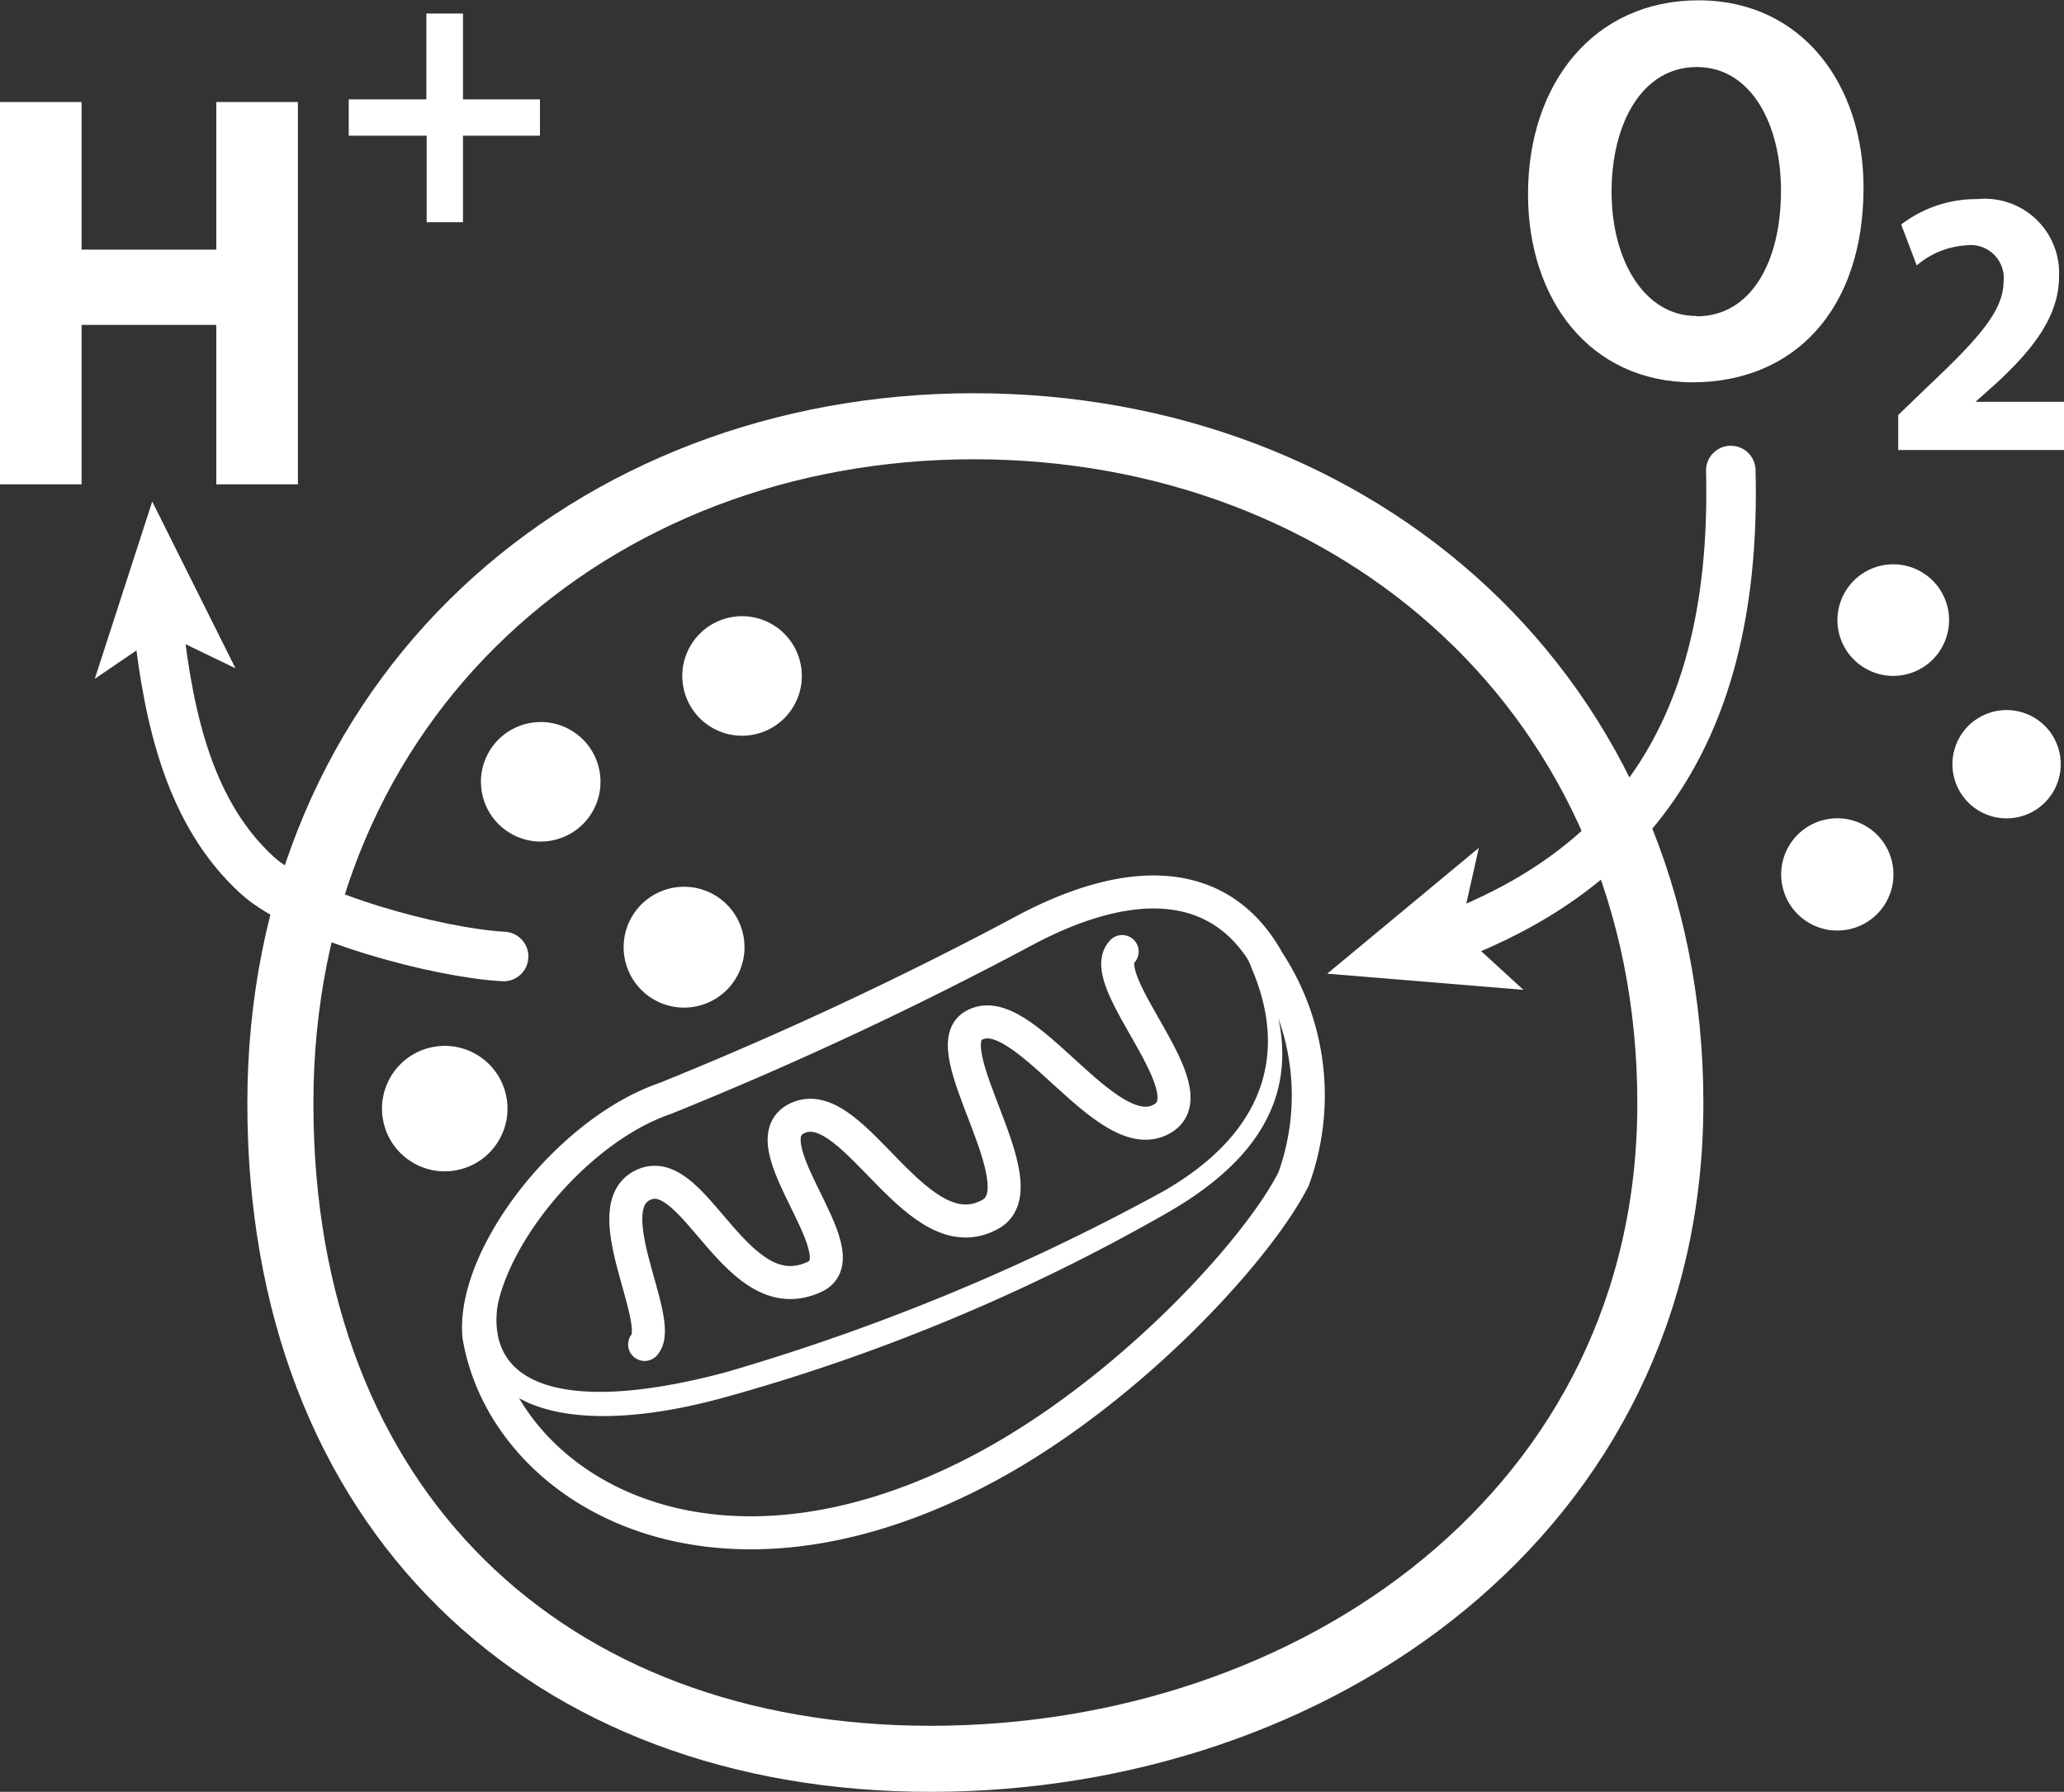
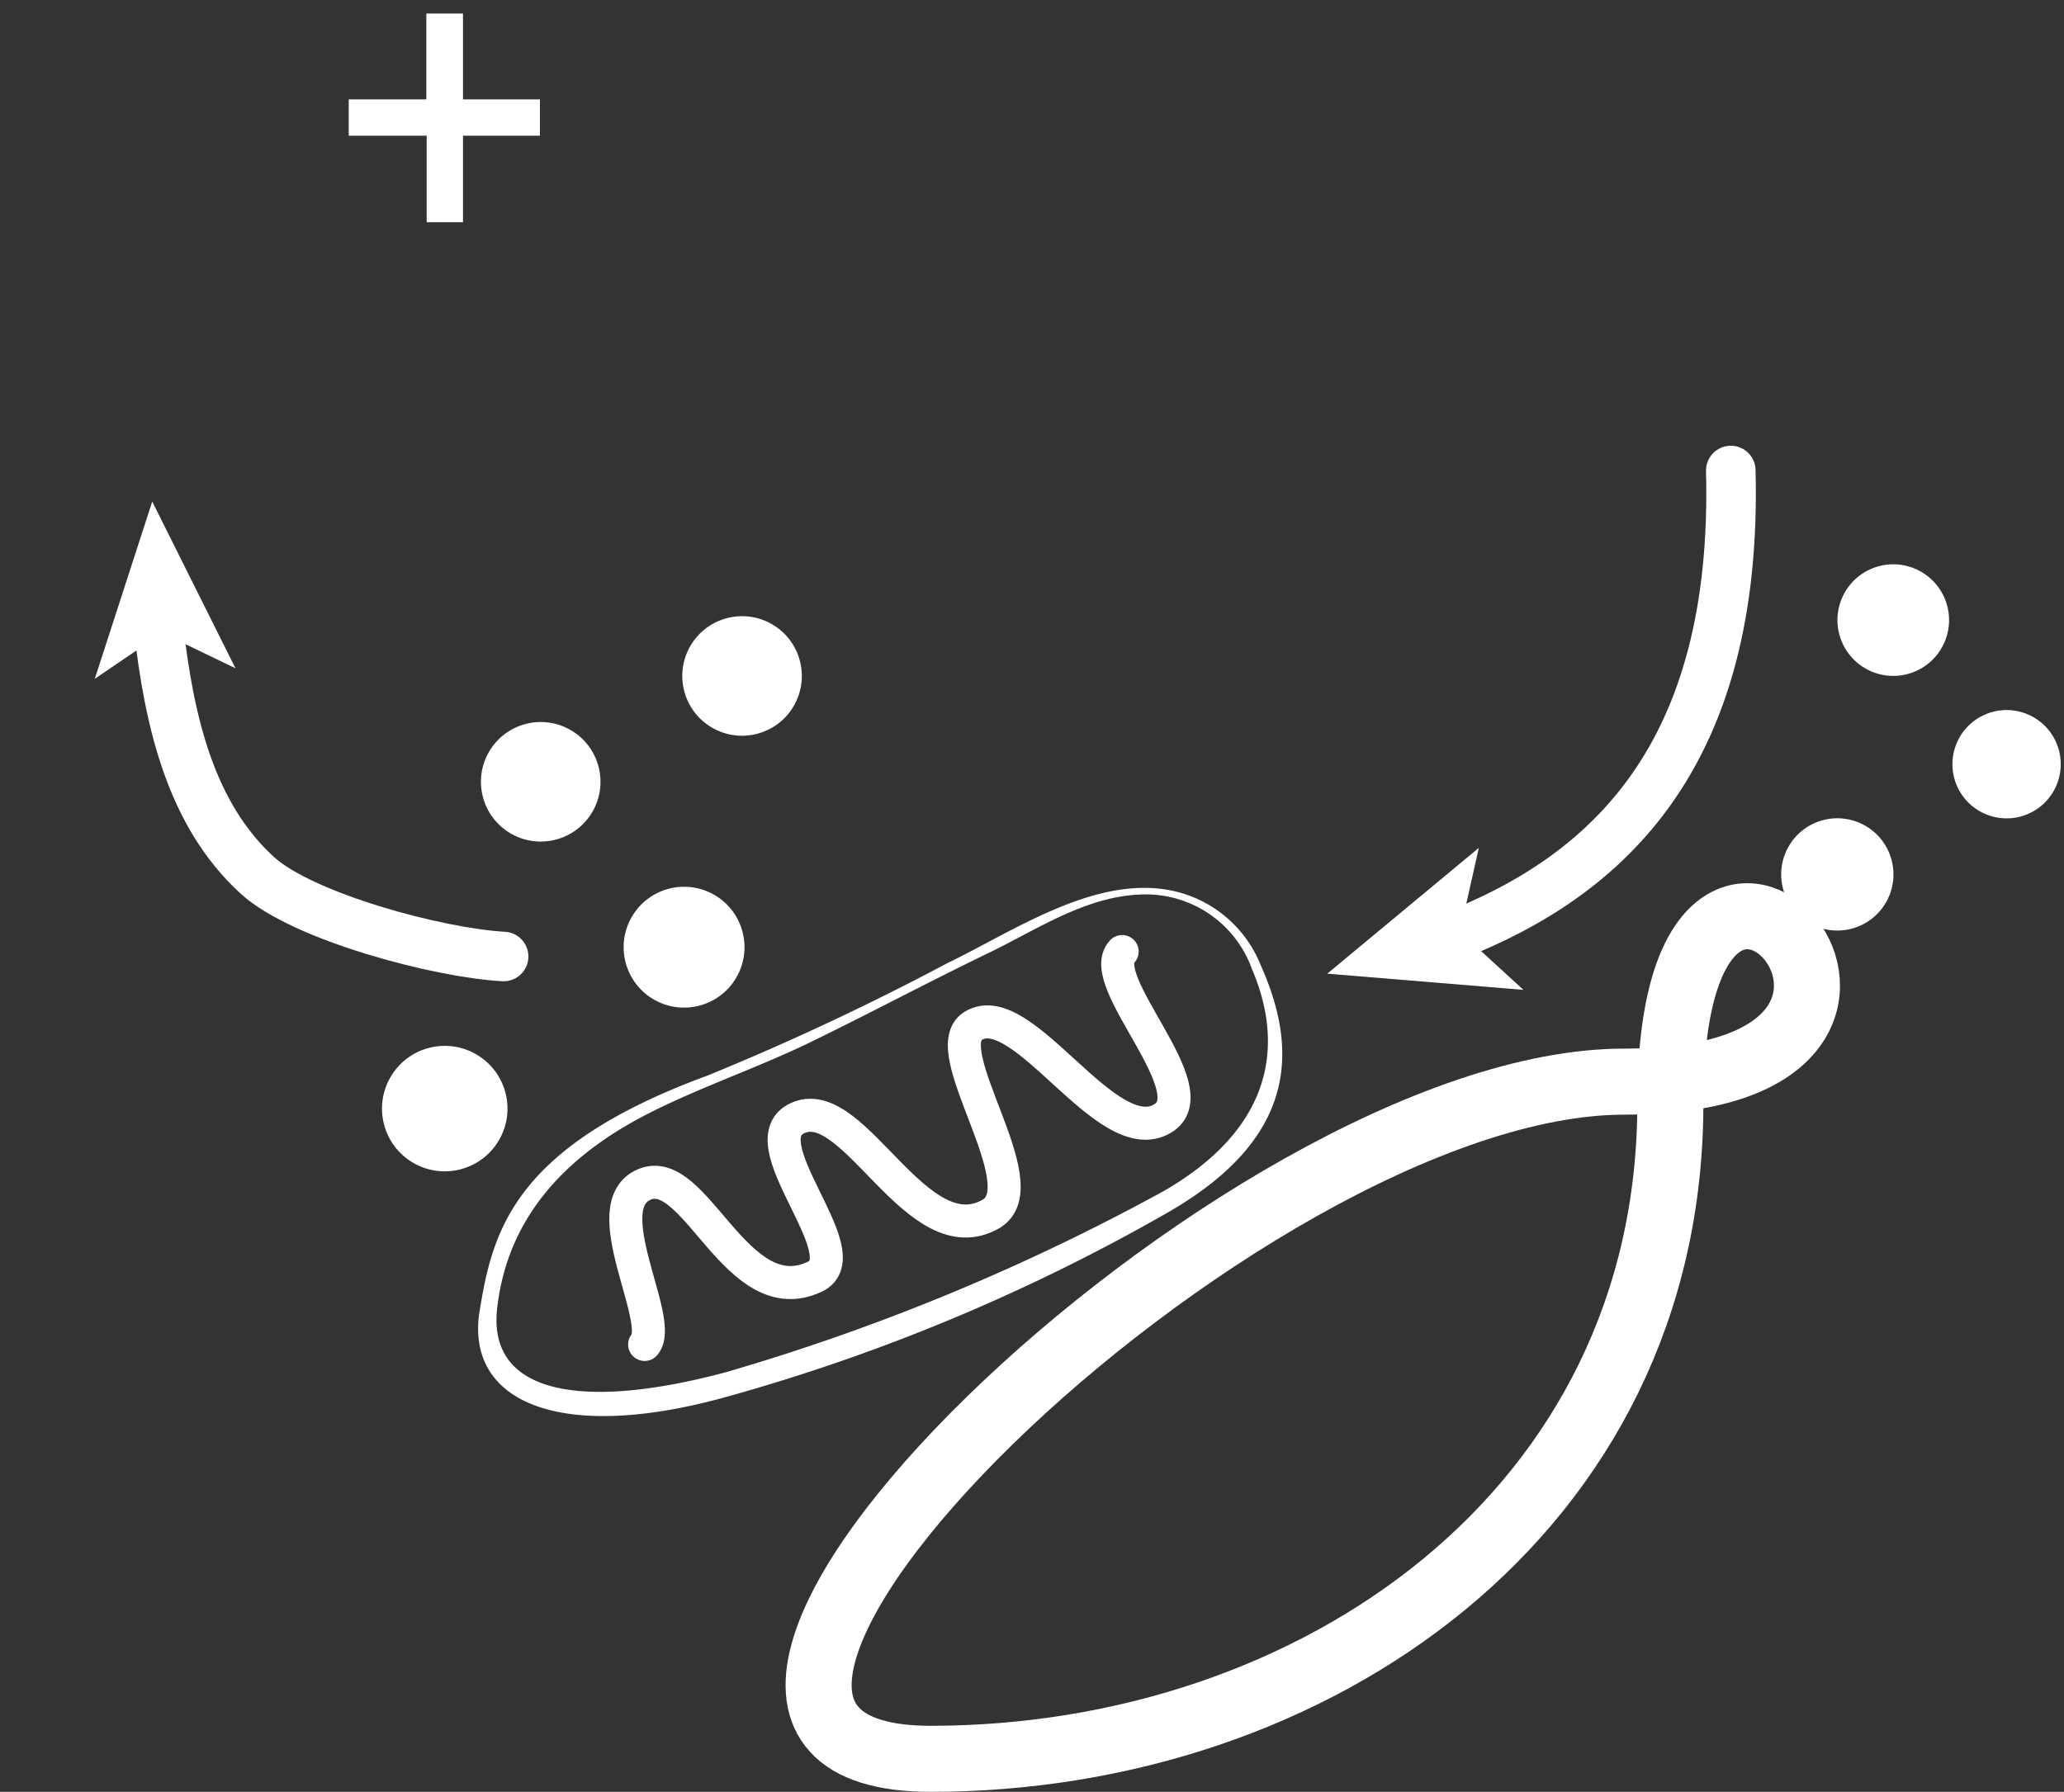
<svg xmlns="http://www.w3.org/2000/svg" id="Layer_1" data-name="Layer 1" viewBox="0 0 62.5 54.27">
  <rect x="0" y="0" width="62.5" height="54.27" fill="#333333" stroke="none" />
  <defs>
    <style>.cls-1,.cls-3,.cls-4,.cls-5,.cls-6{fill:none;stroke:#fff;}.cls-2{fill:#fff;}.cls-3,.cls-4,.cls-5,.cls-6{stroke-linecap:round;}.cls-4{stroke-miterlimit:10;}.cls-4,.cls-5{stroke-width:1.5px;}.cls-6{stroke-width:2px;}</style>
  </defs>
  <title>Seahorse_web_Icon-2</title>
-   <path class="cls-1" d="M20.79,33.54c-2.92,1-5.84,4.77-5.64,7.18C15.9,45.27,22,49.09,30.2,44.87c4.49-2.31,8.52-6.71,9.62-8.89a7.41,7.41,0,0,0-.77-6.6c-1.32-2.39-3.86-2.75-7.24-1A112.6,112.6,0,0,1,20.79,33.54Z" transform="translate(-0.65 -0.27)" />
  <path class="cls-2" d="M22.09,32.84c-6,2.2-6.55,4.81-6.94,7.29-0.31,2.7,2.63,3.82,7.56,2.43A58.23,58.23,0,0,0,36,37c3.89-2.23,4-4.88,2.82-7.51a3.71,3.71,0,0,0-2.76-2.26c-2.31-.43-4.75,1.26-6.74,2.22A79.56,79.56,0,0,1,22.09,32.84Zm-6.39,7.1c0.29-2.73,2-4.59,4.44-5.87,1.61-.84,3.34-1.41,5-2.21,1.81-.88,3.61-1.84,5.43-2.72,1.52-.73,3.05-1.8,4.83-1.78a3.41,3.41,0,0,1,3.16,2.26c1.07,2.5.45,4.94-2.7,6.74a65.88,65.88,0,0,1-13.19,5.46C18.3,43,15.44,42.5,15.7,39.94Z" transform="translate(-0.65 -0.27)" />
  <path class="cls-3" d="M34.63,29.09c-0.85.89,2.66,4.22,1.22,5.06-1.69,1-4.23-3.73-5.73-2.81-1.18.72,2,4.81,0.55,5.69-2.23,1.3-4.11-3.58-5.81-2.92s1.91,4.15.46,4.83c-2.36,1.11-3.6-3.44-5.15-2.8s0.62,4.14,0,4.85" transform="translate(-0.65 -0.27)" />
  <circle class="cls-2" cx="56.29" cy="26.76" r="1.7" transform="translate(4.15 61.61) rotate(-59.73)" />
  <circle class="cls-2" cx="57.98" cy="19.06" r="1.69" transform="translate(-3.69 20.03) rotate(-19.37)" />
  <circle class="cls-2" cx="61.41" cy="23.42" r="1.64" transform="translate(-4.62 29.85) rotate(-26.73)" />
-   <path class="cls-2" d="M51.92,11.85c-3.13,0-5-2.51-5-5.7,0-3.36,2-5.87,5.16-5.87s5,2.58,5,5.67c0,3.69-2.09,5.9-5.19,5.9h0Zm0.11-2c1.62,0,2.55-1.61,2.55-3.81,0-2-.9-3.74-2.55-3.74S49.45,4,49.45,6.08s1,3.76,2.56,3.76h0Z" transform="translate(-0.65 -0.27)" />
-   <path class="cls-2" d="M58.13,13.9V12.84L59,12c1.56-1.47,2.31-2.31,2.32-3.19A1,1,0,0,0,60.2,7.7a2.54,2.54,0,0,0-1.51.61L58.22,7.07a3.74,3.74,0,0,1,2.31-.77A2.25,2.25,0,0,1,63,8.64c0,1.25-.85,2.26-1.88,3.22l-0.65.58v0h2.68V13.9h-5Z" transform="translate(-0.65 -0.27)" />
  <path class="cls-4" d="M53.06,14.52c0.22,8.62-3.7,12.27-8.47,14.12" transform="translate(-0.65 -0.27)" />
  <polygon class="cls-2" points="40.19 29.49 44.78 25.68 44.21 28.22 46.13 29.98 40.19 29.49" />
  <circle class="cls-2" cx="23.13" cy="20.75" r="1.81" transform="translate(-7.11 29.99) rotate(-59.73)" />
  <circle class="cls-2" cx="21.37" cy="28.96" r="1.83" transform="translate(-15.07 32.54) rotate(-59.72)" />
  <circle class="cls-2" cx="17.02" cy="23.96" r="1.81" transform="translate(-12.9 26.29) rotate(-59.71)" />
  <circle class="cls-2" cx="14.11" cy="33.85" r="1.9" transform="translate(-22.88 28.7) rotate(-59.73)" />
-   <path class="cls-2" d="M3.12,3.36V7.83H7.2V3.36H9.67V14.94H7.2V10.11H3.12v4.83H0.65V3.36H3.12Z" transform="translate(-0.65 -0.27)" />
  <path class="cls-2" d="M14.67,0.68V3.28H17V4.38H14.67V7h-1.1V4.38H11.21V3.28h2.35V0.68h1.1Z" transform="translate(-0.65 -0.27)" />
  <path class="cls-5" d="M15.9,29.24c-2-.11-6.09-1.21-7.46-2.46-2-1.83-2.67-4.61-3-7.61" transform="translate(-0.65 -0.27)" />
  <polygon class="cls-2" points="4.61 15.19 7.13 20.24 4.91 19.17 2.87 20.56 4.61 15.19" />
-   <path class="cls-6" d="M51.23,33.69c0,12.36-10.78,19.85-22.4,19.85S9.14,46,9.14,33.69s9.42-20.51,21-20.51S51.23,21.33,51.23,33.69Z" transform="translate(-0.65 -0.27)" />
+   <path class="cls-6" d="M51.23,33.69c0,12.36-10.78,19.85-22.4,19.85s9.42-20.51,21-20.51S51.23,21.33,51.23,33.69Z" transform="translate(-0.65 -0.27)" />
</svg>